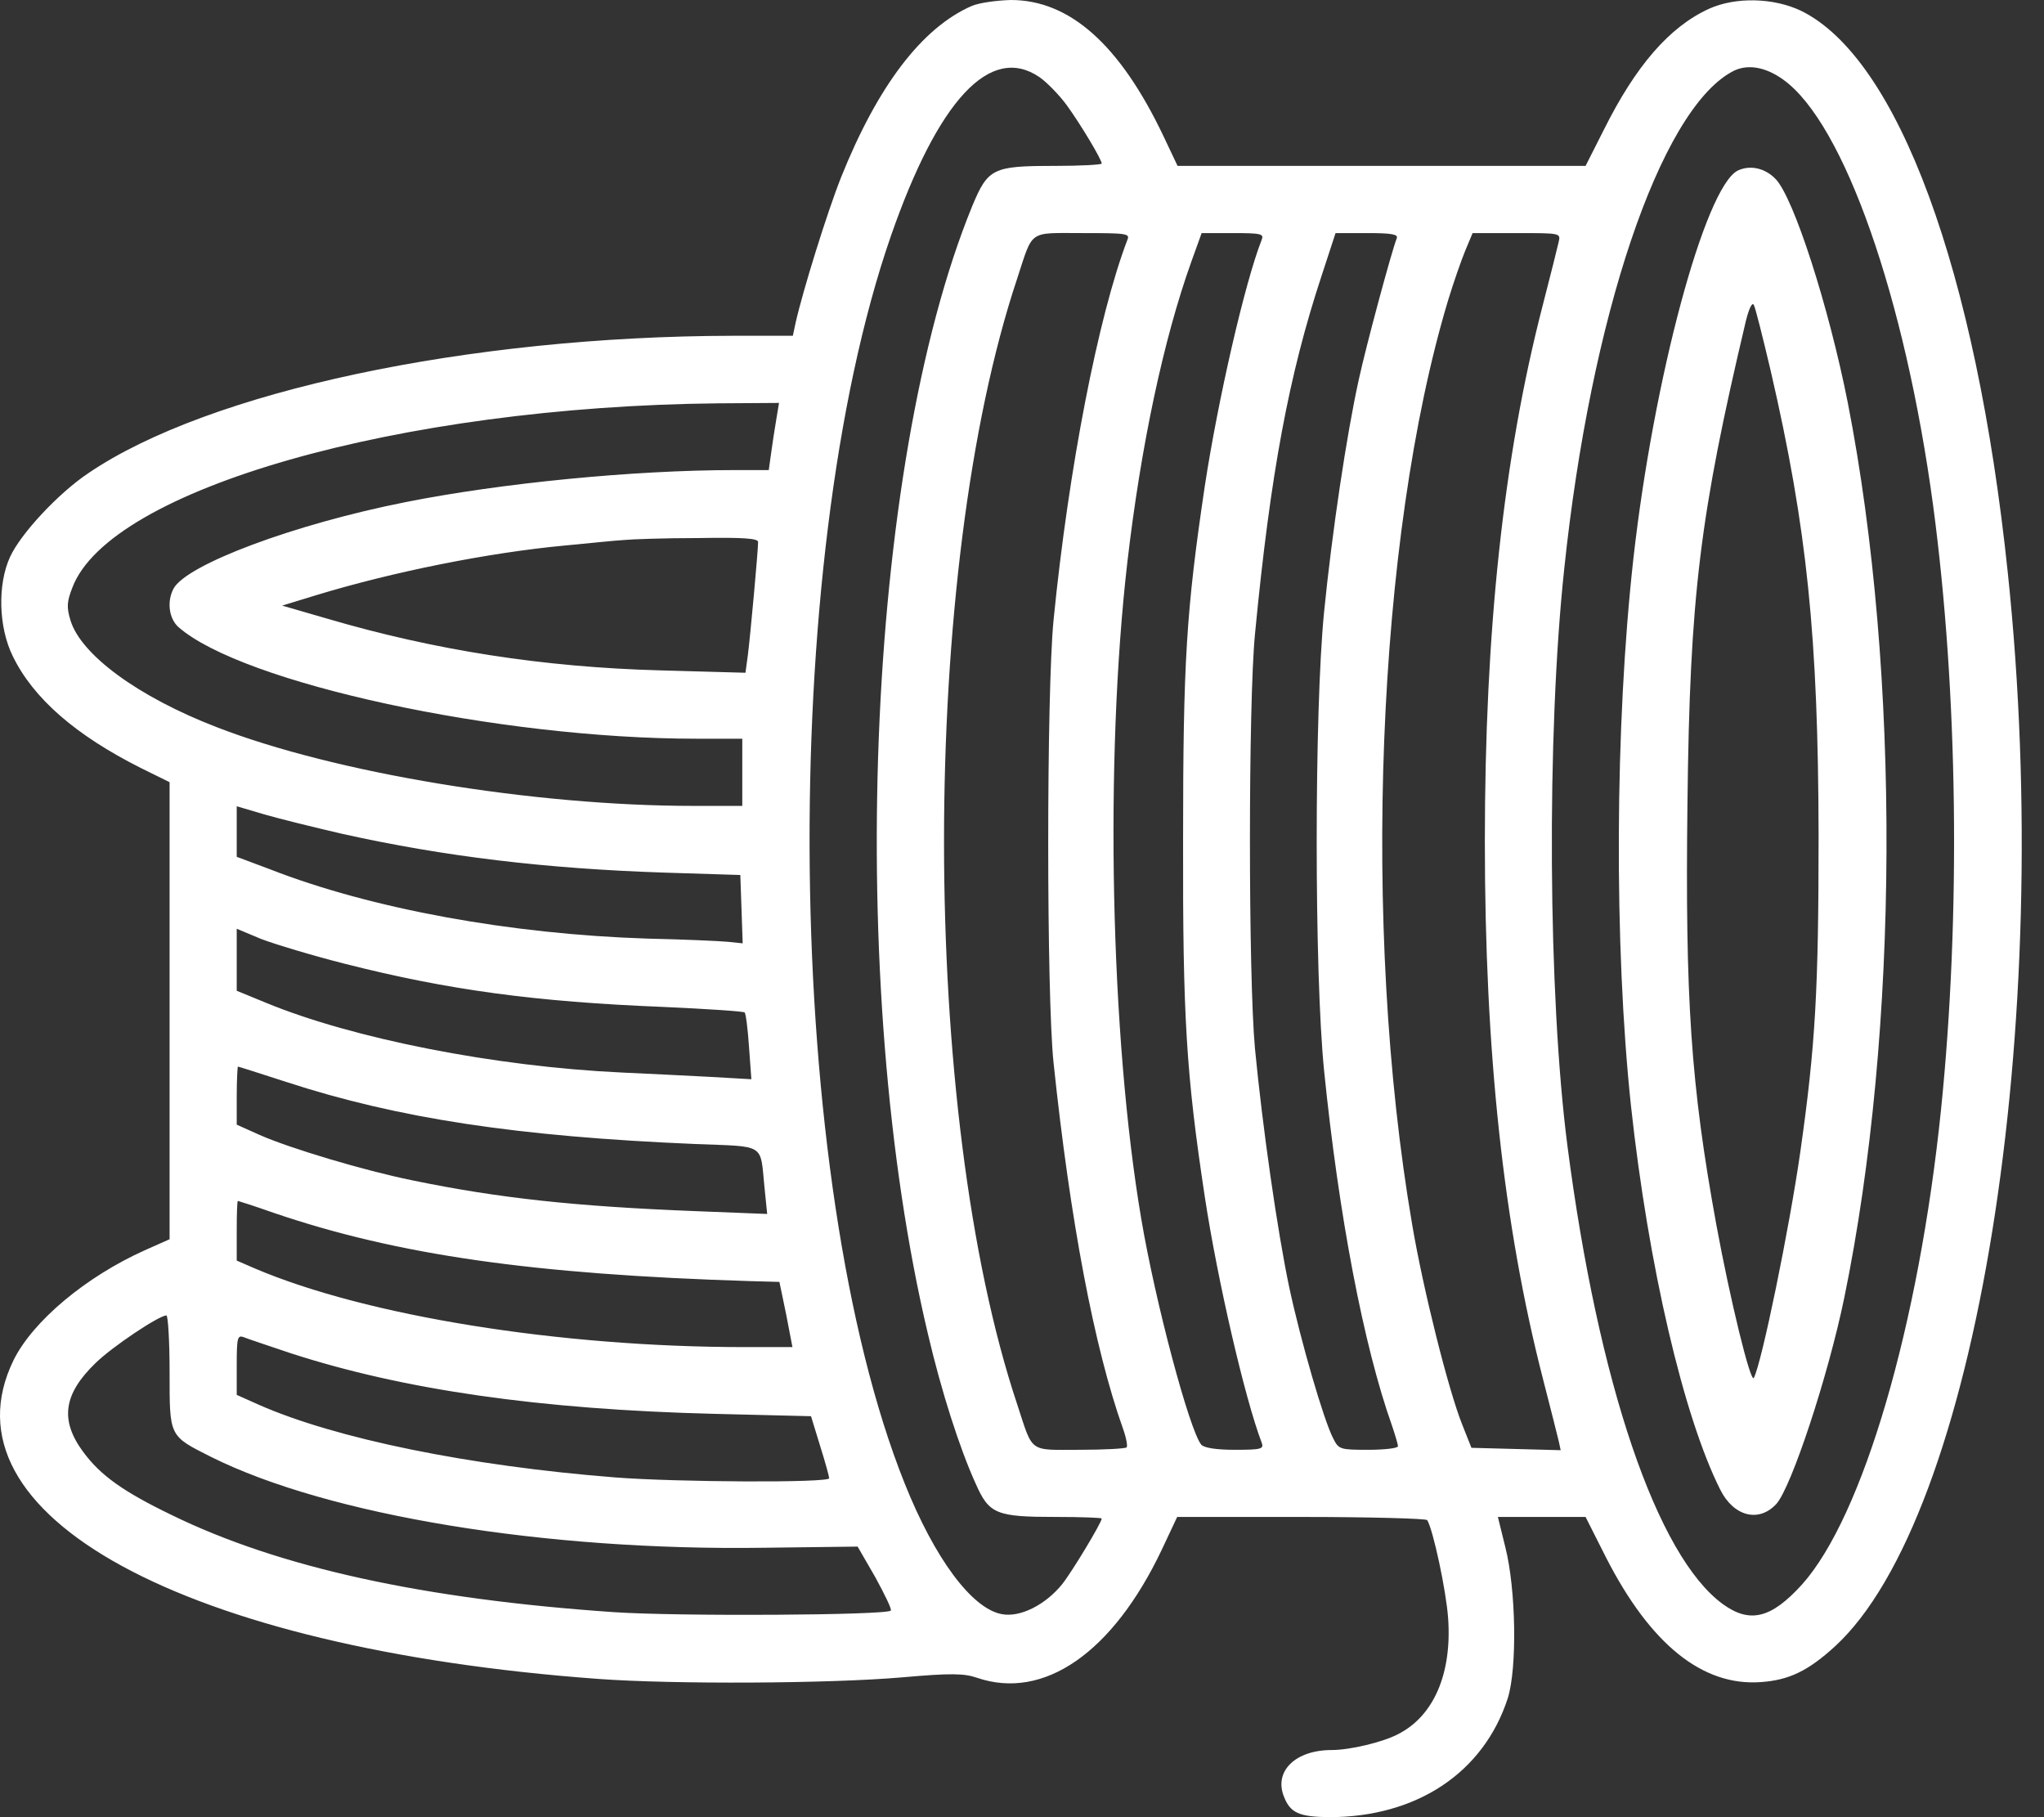
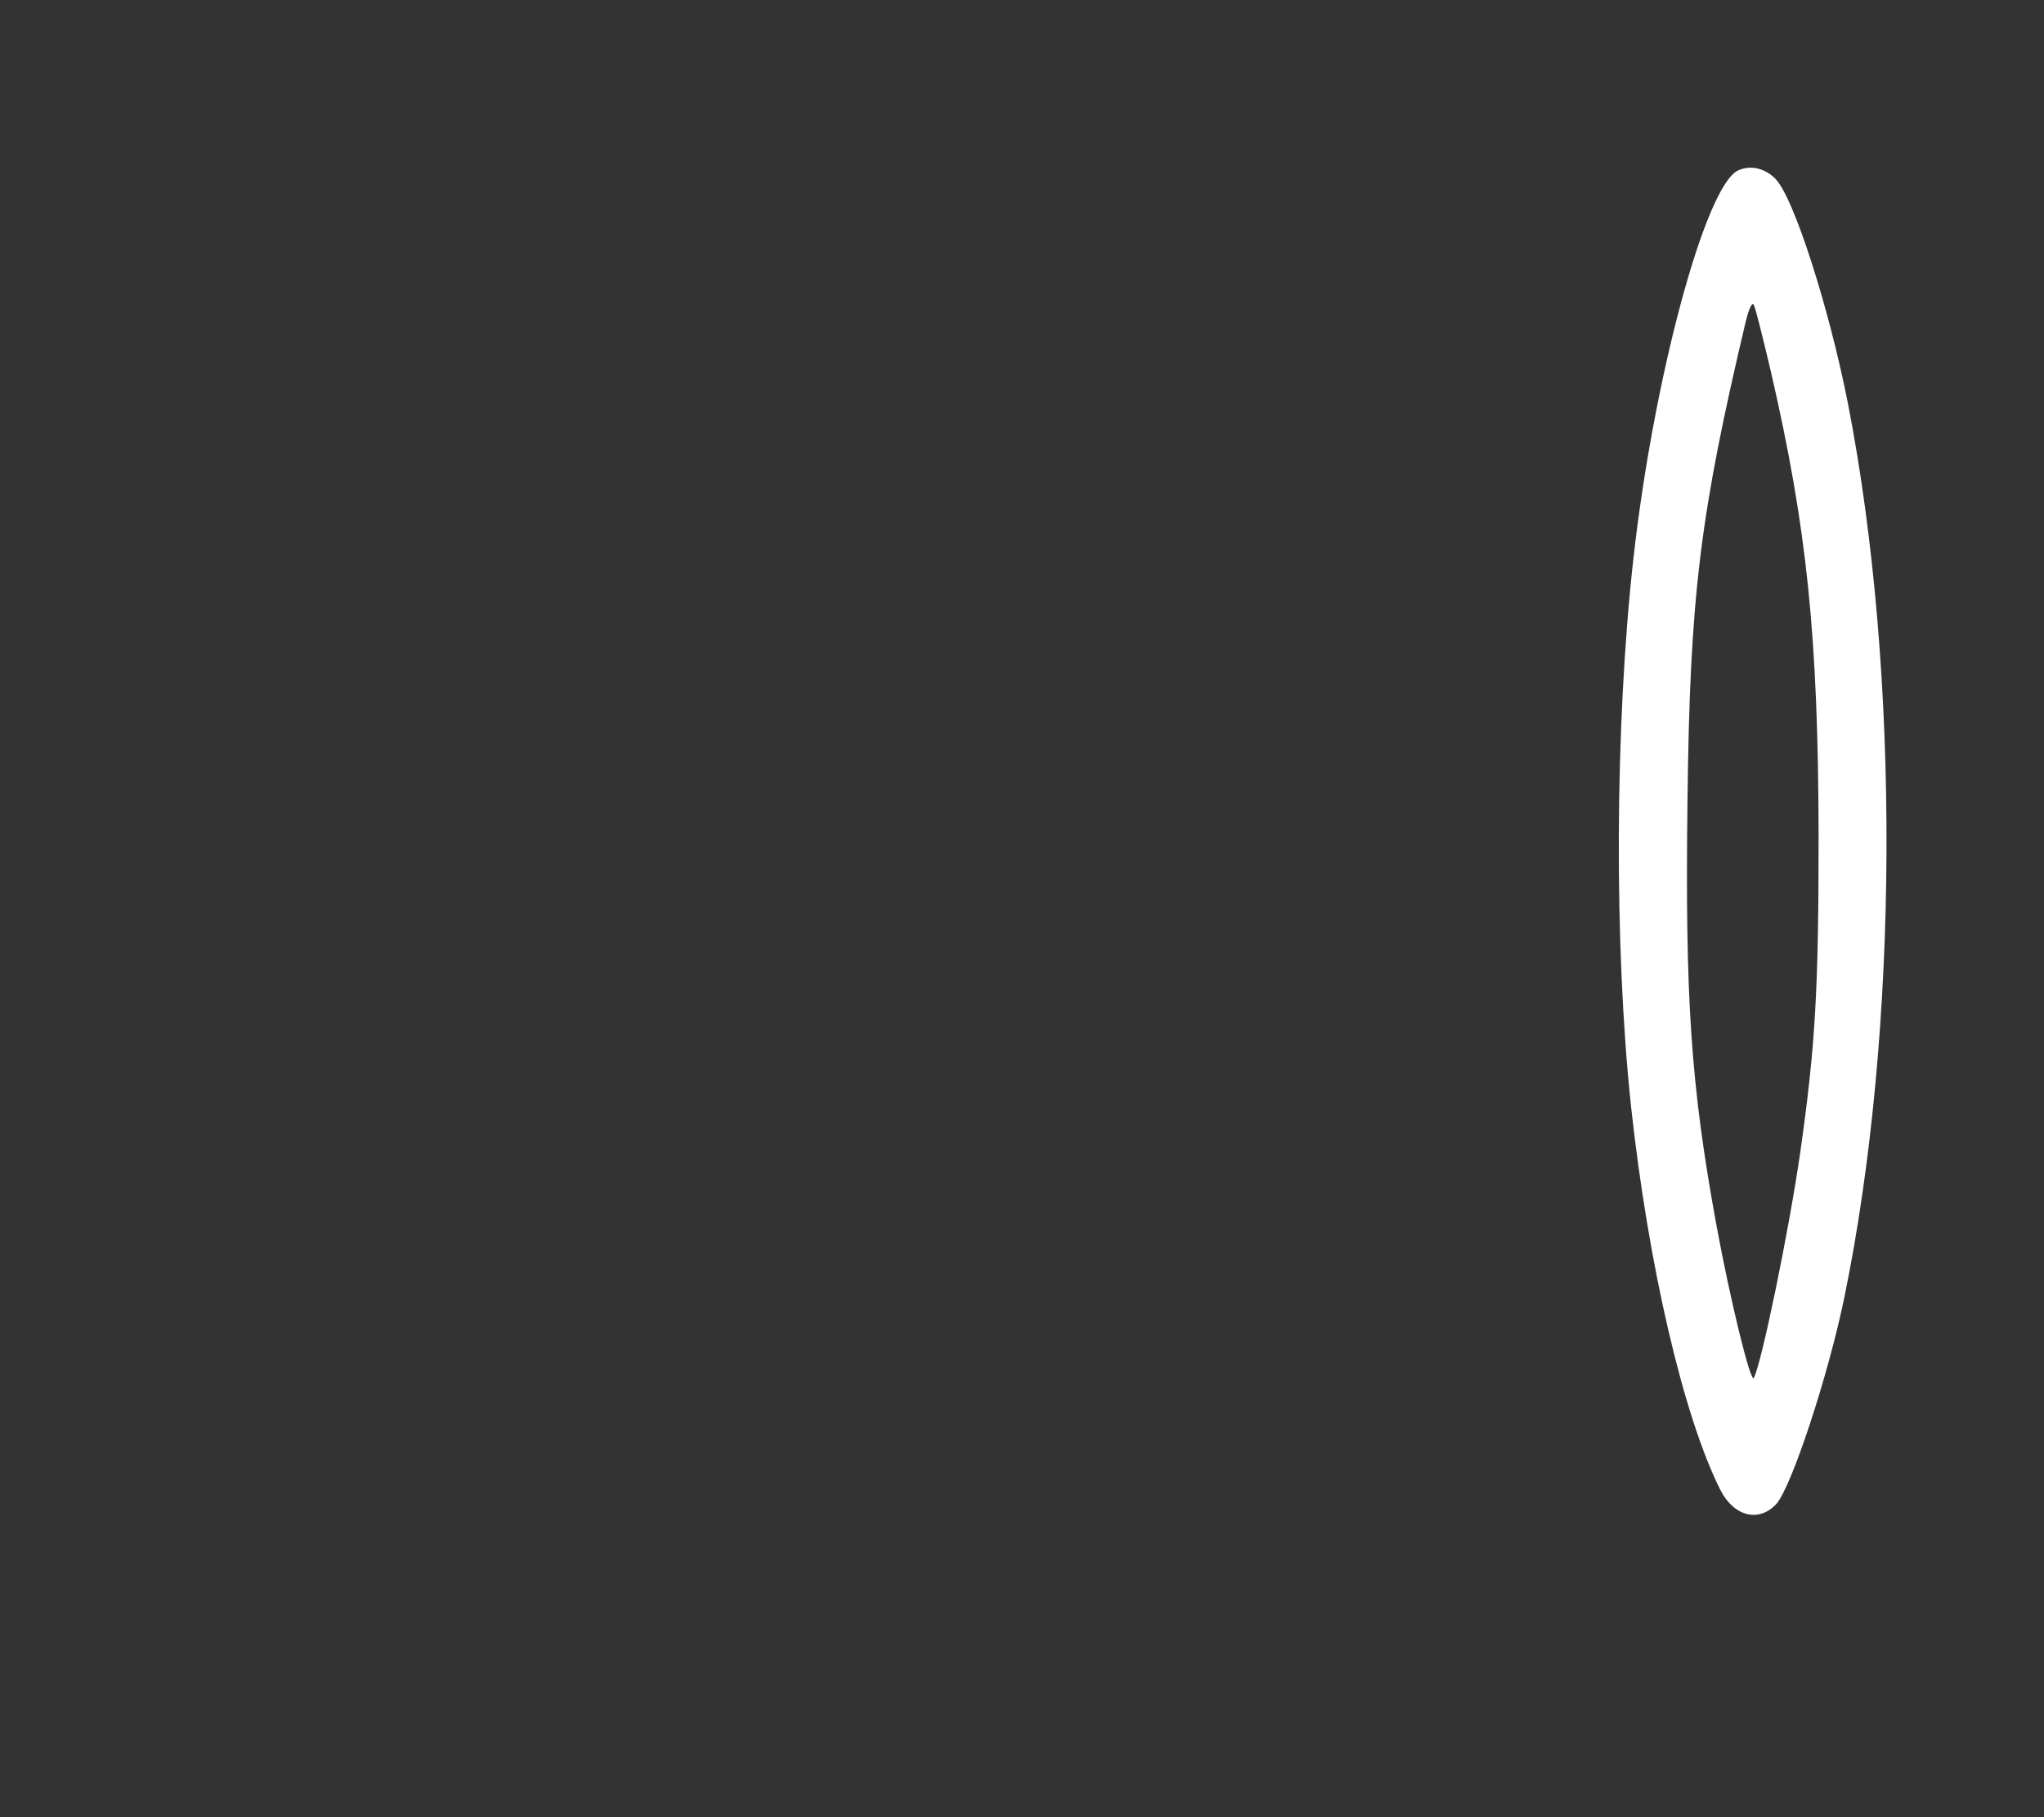
<svg xmlns="http://www.w3.org/2000/svg" width="72" height="64" viewBox="0 0 72 64" fill="none">
  <rect x="0" y="0" width="72" height="64" fill="#333333" stroke="none" />
-   <path d="M34.231 0.209C32.478 0.974 30.92 3.019 29.626 6.247C29.125 7.513 28.276 10.254 28.026 11.367L27.928 11.826H25.827C16.492 11.84 7.337 13.788 3.107 16.668C2.05 17.377 0.728 18.797 0.353 19.617C-0.093 20.591 -0.051 22.094 0.45 23.11C1.174 24.598 2.662 25.892 4.958 27.047L5.974 27.548V35.603V43.645L5.097 44.035C3.024 44.967 1.16 46.525 0.478 47.903C-2.18 53.343 6.46 58.059 21.069 59.13C23.713 59.325 29.236 59.297 31.782 59.075C33.507 58.922 33.967 58.936 34.412 59.089C36.763 59.896 39.198 58.212 40.923 54.581L41.466 53.426H45.834C48.241 53.426 50.231 53.482 50.273 53.537C50.481 53.871 50.941 56.014 51.01 56.988C51.149 58.936 50.509 60.438 49.243 61.078C48.714 61.356 47.56 61.635 46.906 61.635C45.64 61.635 44.874 62.372 45.222 63.263C45.445 63.847 45.751 63.986 46.808 64C49.911 64 52.262 62.428 53.111 59.812C53.445 58.755 53.403 55.986 53.027 54.497L52.763 53.426H54.307H55.852L56.575 54.859C58.133 57.906 59.97 59.395 62.029 59.242C63.017 59.172 63.685 58.852 64.631 57.99C69.612 53.426 72.408 36.16 70.725 20.174C69.612 9.53 66.857 2.045 63.434 0.376C62.461 -0.083 61.139 -0.111 60.207 0.306C58.801 0.946 57.619 2.323 56.506 4.55L55.852 5.843H48.673H41.48L40.979 4.786C39.448 1.572 37.681 -1.36346e-06 35.608 -1.36346e-06C35.107 0.014 34.495 0.097 34.231 0.209ZM36.61 2.713C36.874 2.894 37.32 3.353 37.584 3.715C38.085 4.41 38.808 5.621 38.808 5.76C38.808 5.802 38.057 5.843 37.139 5.843C34.968 5.843 34.801 5.927 34.245 7.263C30.474 16.473 29.765 34.671 32.687 46.984C33.16 49.002 33.8 51.005 34.37 52.257C34.843 53.329 35.093 53.426 37.222 53.426C38.099 53.426 38.808 53.454 38.808 53.482C38.808 53.621 37.779 55.332 37.417 55.791C36.833 56.515 35.942 56.974 35.288 56.849C34.231 56.654 32.923 54.887 31.866 52.243C27.608 41.6 27.372 19.882 31.379 8.32C33.048 3.52 34.885 1.544 36.61 2.713ZM62.822 2.81C64.951 4.341 67.107 10.476 68.095 17.809C68.972 24.362 69.069 32.25 68.374 39.068C67.594 46.678 65.619 53.412 63.476 55.805C62.391 57.002 61.64 57.183 60.694 56.501C58.37 54.817 56.297 48.724 55.212 40.348C54.53 35.075 54.474 25.892 55.1 20.035C56.033 11.158 58.467 3.923 61 2.532C61.514 2.24 62.168 2.337 62.822 2.81ZM39.713 8.445C38.683 11.144 37.64 16.515 37.111 21.843C36.861 24.404 36.861 35.047 37.111 37.426C37.695 42.977 38.544 47.471 39.56 50.324C39.671 50.63 39.727 50.936 39.685 50.977C39.629 51.019 38.892 51.061 38.029 51.061C36.221 51.061 36.401 51.2 35.831 49.461C32.394 39.165 32.394 20.104 35.831 9.809C36.401 8.07 36.207 8.209 38.127 8.209C39.671 8.209 39.81 8.223 39.713 8.445ZM44.443 8.445C43.845 9.962 42.899 14.108 42.44 17.113C41.786 21.51 41.674 23.29 41.674 29.565C41.66 35.854 41.786 37.83 42.44 42.157C42.885 45.078 43.845 49.238 44.443 50.81C44.527 51.033 44.429 51.061 43.497 51.061C42.829 51.061 42.412 50.991 42.314 50.88C41.897 50.365 40.7 45.885 40.2 42.922C39.114 36.522 38.906 26.755 39.713 19.784C40.186 15.722 40.979 11.965 41.967 9.21L42.328 8.209H43.427C44.429 8.209 44.527 8.237 44.443 8.445ZM49.201 8.39C49.007 8.89 48.116 12.202 47.866 13.357C47.434 15.304 46.92 18.755 46.641 21.551C46.294 25.044 46.294 34.254 46.641 37.704C47.156 42.797 48.033 47.402 49.034 50.212C49.146 50.546 49.243 50.866 49.243 50.936C49.243 51.005 48.77 51.061 48.2 51.061C47.198 51.061 47.156 51.047 46.961 50.657C46.627 50.017 45.821 47.235 45.417 45.356C44.986 43.311 44.471 39.68 44.207 36.939C43.97 34.365 43.97 24.779 44.207 22.33C44.749 16.682 45.403 13.19 46.558 9.697L47.045 8.209H48.158C49.007 8.209 49.257 8.25 49.201 8.39ZM54.906 8.515C54.864 8.696 54.614 9.711 54.335 10.783C52.958 16.111 52.304 22.233 52.304 29.635C52.304 37.064 52.958 43.144 54.349 48.556C54.614 49.586 54.864 50.574 54.906 50.755L54.975 51.075L53.403 51.033L51.831 50.991L51.511 50.184C51.024 48.974 50.133 45.426 49.744 43.13C47.949 32.64 48.492 18.936 51.01 10.574C51.205 9.934 51.483 9.141 51.622 8.807L51.873 8.209H53.431C54.961 8.209 54.975 8.209 54.906 8.515ZM27.344 14.776C27.288 15.11 27.205 15.638 27.163 15.958L27.08 16.556H25.883C22.307 16.556 17.647 17.016 14.293 17.683C10.356 18.463 6.572 19.882 6.113 20.73C5.876 21.176 5.946 21.774 6.28 22.08C8.52 24.056 17.549 26.017 24.52 26.017H26.147V27.2V28.383H24.422C18.801 28.383 11.803 27.228 7.643 25.614C4.86 24.543 2.843 23.054 2.481 21.843C2.342 21.384 2.356 21.19 2.551 20.689C3.873 17.224 14.071 14.316 25.299 14.205L27.441 14.191L27.344 14.776ZM26.704 19.089C26.704 19.395 26.426 22.442 26.342 23.082L26.259 23.694L23.253 23.61C19.135 23.499 15.309 22.901 11.525 21.788L9.939 21.329L11.121 20.967C13.862 20.132 17.215 19.464 19.887 19.214C20.763 19.13 21.709 19.033 21.974 19.019C22.238 18.991 23.421 18.95 24.589 18.95C26.203 18.922 26.704 18.963 26.704 19.089ZM12.067 29.37C15.643 30.163 19.191 30.595 23.434 30.734L26.078 30.817L26.12 32.028L26.161 33.224L25.633 33.169C25.34 33.141 24.074 33.085 22.808 33.057C18.008 32.904 13.083 32.014 9.494 30.609L8.339 30.177V29.287V28.396L9.285 28.675C9.8 28.828 11.052 29.134 12.067 29.37ZM12.165 33.948C15.782 34.866 18.843 35.283 23.379 35.464C24.909 35.534 26.189 35.617 26.231 35.659C26.273 35.701 26.342 36.243 26.384 36.87L26.467 38.01L25.02 37.927C24.227 37.885 22.822 37.816 21.904 37.774C17.424 37.565 12.415 36.577 9.354 35.311L8.339 34.894V33.809V32.71L9.201 33.071C9.674 33.252 11.01 33.656 12.165 33.948ZM10.092 38.108C14.015 39.388 18.217 40.028 24.506 40.292C26.982 40.39 26.773 40.25 26.927 41.795L27.024 42.755L24.534 42.657C20.262 42.49 17.563 42.198 14.53 41.572C12.819 41.224 10.217 40.445 9.146 39.972L8.339 39.61V38.595C8.339 38.024 8.367 37.565 8.38 37.565C8.408 37.565 9.187 37.816 10.092 38.108ZM9.633 42.713C14.001 44.202 18.773 44.883 26.426 45.12L27.455 45.148L27.692 46.289L27.914 47.444H26.231C19.692 47.444 12.902 46.344 8.979 44.675L8.339 44.397V43.339C8.339 42.769 8.353 42.296 8.38 42.296C8.394 42.296 8.965 42.477 9.633 42.713ZM5.974 48.32C5.974 50.616 5.946 50.56 7.434 51.311C11.567 53.37 19.191 54.623 26.899 54.511L30.21 54.47L30.836 55.555C31.17 56.167 31.421 56.682 31.379 56.724C31.212 56.89 23.866 56.932 21.626 56.779C14.92 56.32 9.827 55.207 6.043 53.356C4.346 52.536 3.539 51.965 2.927 51.13C2.106 50.017 2.231 49.099 3.372 48C3.956 47.43 5.598 46.33 5.862 46.33C5.918 46.33 5.974 47.221 5.974 48.32ZM10.259 47.666C14.21 48.946 19.01 49.642 25.174 49.795L28.568 49.878L28.888 50.922C29.069 51.492 29.208 52.007 29.208 52.063C29.208 52.23 23.838 52.202 21.681 52.035C16.534 51.631 11.831 50.671 9.118 49.475L8.339 49.127V48.056C8.339 47.11 8.367 47.012 8.589 47.096C8.714 47.151 9.48 47.402 10.259 47.666Z" fill="white" />
  <path d="M61.208 6.01C60.053 6.609 58.245 13.342 57.535 19.687C56.881 25.544 56.853 33.322 57.452 38.956C58.064 44.577 59.302 49.892 60.596 52.466C61.069 53.412 61.959 53.635 62.572 52.967C63.1 52.383 64.394 48.473 64.965 45.704C66.899 36.313 66.954 23.722 65.09 14.191C64.422 10.81 63.184 6.956 62.544 6.303C62.168 5.913 61.639 5.802 61.208 6.01ZM62.377 13.078C63.657 18.616 64.046 22.442 64.06 29.426C64.06 34.866 63.949 36.814 63.42 40.542C63.031 43.27 62.057 48 61.779 48.529C61.667 48.737 60.944 45.774 60.457 43.13C59.553 38.177 59.358 35.172 59.441 28.271C59.525 20.981 59.873 18.17 61.5 11.297C61.612 10.852 61.723 10.63 61.779 10.741C61.834 10.838 62.099 11.896 62.377 13.078Z" fill="white" />
</svg>